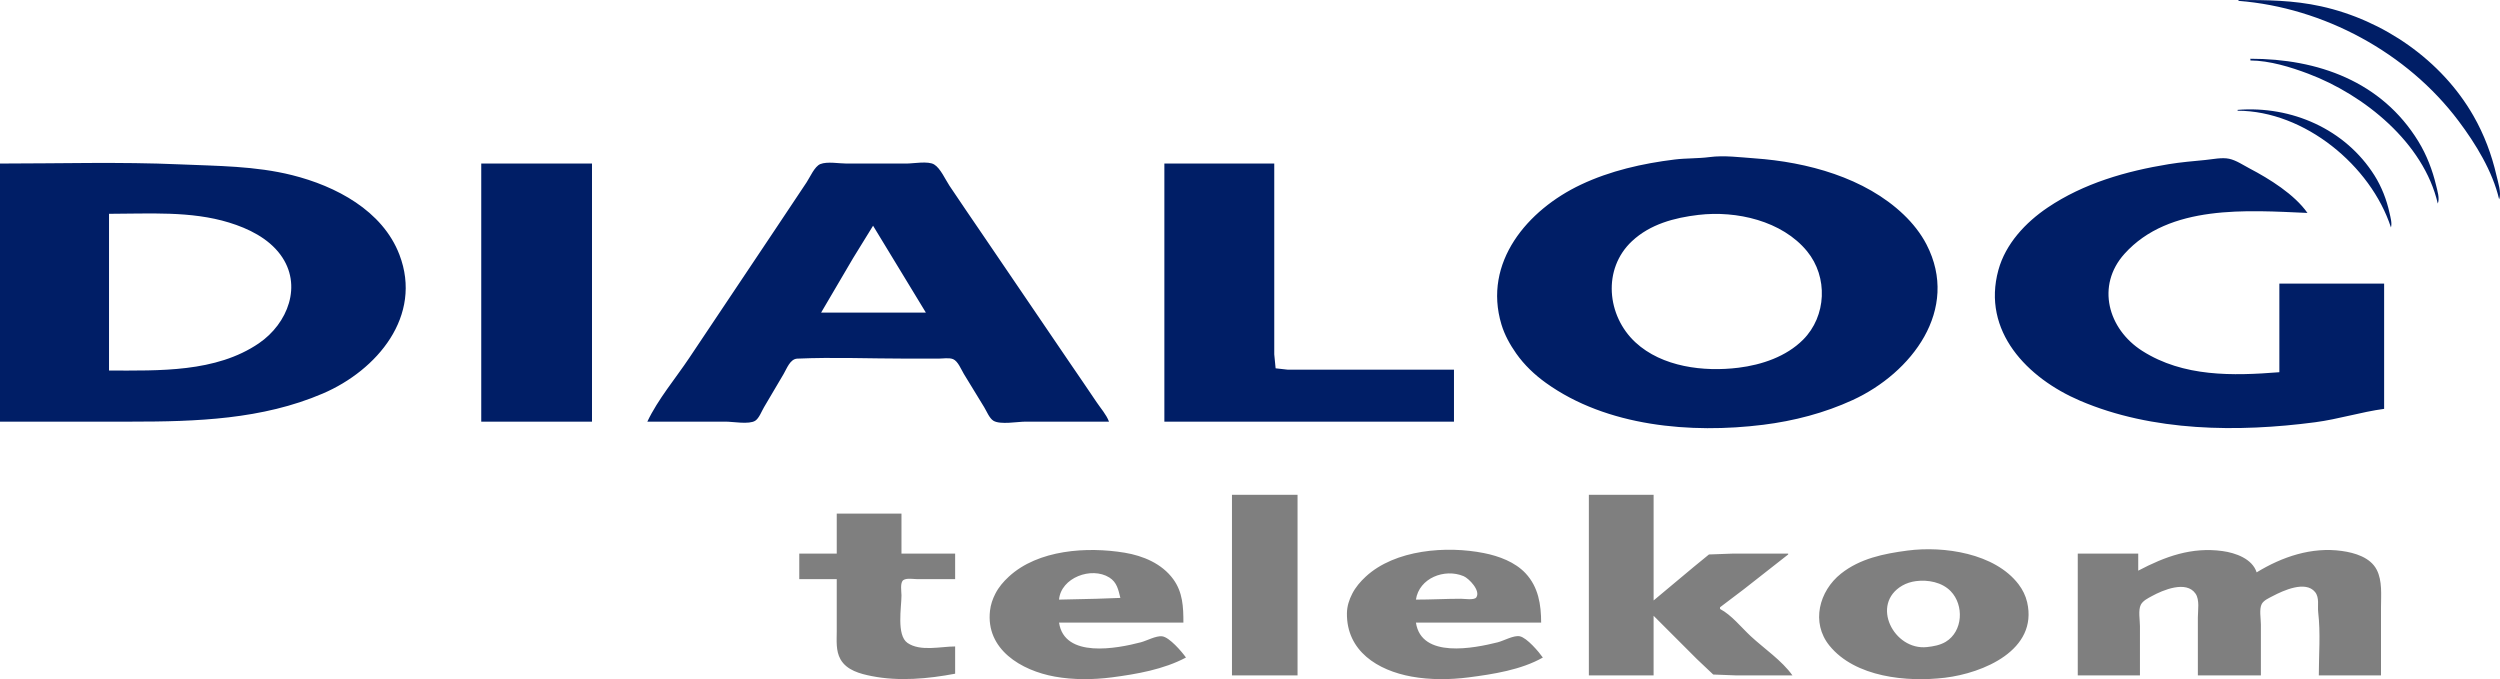
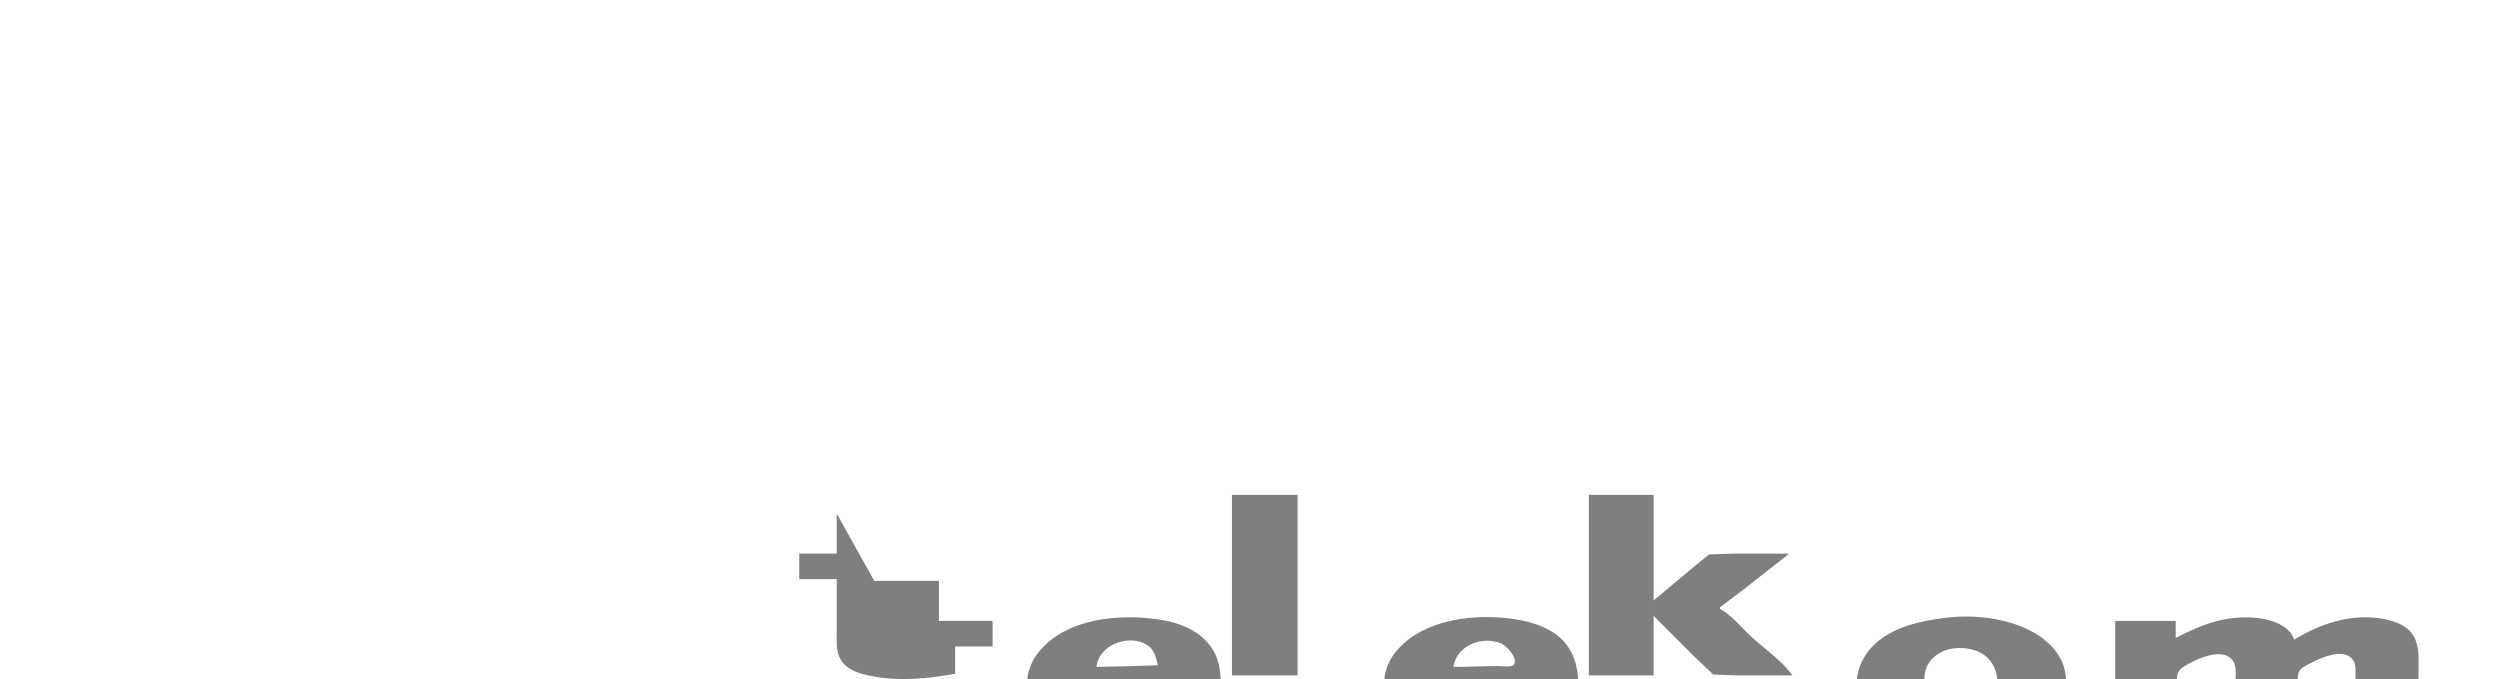
<svg xmlns="http://www.w3.org/2000/svg" width="939.209" height="255.152" viewBox="0 0 248.499 67.509" id="svg5">
  <defs id="defs2" />
  <g id="layer1" transform="translate(57.967,-95.391)">
-     <path style="fill:#001e66;fill-opacity:1;stroke:none;stroke-width:0.085" d="m 164.537,95.391 v 0.085 c 8.477,0.669 16.772,5.145 21.875,11.938 1.692,2.251 3.39,5.012 4.033,7.789 0.255,-0.626 -0.117,-1.729 -0.264,-2.371 -0.479,-2.086 -1.224,-4.066 -2.289,-5.927 -3.167,-5.537 -8.943,-9.517 -15.143,-10.886 -2.76,-0.61 -5.415,-0.629 -8.213,-0.629 m 1.185,5.842 v 0.169 c 1.913,0.016 3.981,0.649 5.757,1.319 5.538,2.088 11.468,6.85 12.869,12.905 0.207,-0.5 -0.038,-1.267 -0.159,-1.778 -0.367,-1.544 -0.941,-3.046 -1.772,-4.403 -3.662,-5.977 -10.008,-8.213 -16.695,-8.213 m -1.27,5.08 v 0.085 c 6.659,0.018 13.238,5.458 15.24,11.599 0.129,-0.417 -0.049,-1.015 -0.141,-1.439 -0.283,-1.305 -0.783,-2.594 -1.495,-3.725 -2.906,-4.613 -8.251,-6.942 -13.604,-6.519 m -52.493,4.693 c -1.146,0.15 -2.318,0.1 -3.471,0.242 -3.194,0.394 -6.39,1.116 -9.313,2.497 -5.305,2.506 -9.759,7.726 -7.898,13.904 0.312,1.035 0.848,1.999 1.466,2.879 0.803,1.142 1.828,2.114 2.96,2.927 6.045,4.339 14.409,5.054 21.59,4.161 3.06,-0.381 6.085,-1.169 8.89,-2.457 5.864,-2.693 10.693,-8.992 7.344,-15.468 -0.566,-1.096 -1.375,-2.11 -2.264,-2.96 -3.858,-3.691 -9.617,-5.235 -14.817,-5.599 -1.46,-0.102 -3.025,-0.318 -4.487,-0.126 m 67.056,25.025 v -12.446 h -10.414 v 8.805 c -4.631,0.365 -9.533,0.488 -13.631,-2.121 -3.403,-2.166 -4.607,-6.488 -1.764,-9.647 4.453,-4.948 12.228,-4.32 18.189,-4.064 -1.306,-1.854 -3.774,-3.384 -5.757,-4.424 -0.634,-0.333 -1.324,-0.809 -2.032,-0.961 -0.71,-0.153 -1.651,0.052 -2.371,0.122 -1.216,0.118 -2.432,0.219 -3.641,0.417 -4.228,0.691 -8.439,1.895 -12.023,4.311 -2.195,1.48 -4.182,3.597 -4.898,6.209 -1.669,6.089 2.881,10.75 8.115,12.99 7.209,3.086 15.717,3.148 23.368,2.142 2.314,-0.304 4.559,-1.021 6.858,-1.331 m -236.982,-24.384 v 25.654 h 13.039 c 6.461,0 13.021,-0.209 19.05,-2.794 5.387,-2.31 9.95,-7.7 7.614,-13.801 -1.684,-4.4 -6.342,-6.825 -10.662,-7.906 -3.68,-0.92 -7.419,-0.908 -11.176,-1.072 -5.935,-0.26 -11.92,-0.081 -17.865,-0.081 m 47.837,0 v 25.654 H 0.877 v -25.654 H -10.13 m 16.51,25.654 h 7.789 c 0.719,0 2.319,0.301 2.93,-0.087 0.387,-0.246 0.648,-0.966 0.88,-1.352 0.658,-1.096 1.301,-2.2 1.948,-3.302 0.317,-0.54 0.643,-1.491 1.354,-1.522 3.597,-0.158 7.236,-0.002 10.837,-0.002 h 3.217 c 0.425,0 1.032,-0.109 1.432,0.051 0.485,0.195 0.817,1.046 1.074,1.473 0.666,1.104 1.338,2.206 2.017,3.302 0.245,0.394 0.518,1.107 0.924,1.352 0.682,0.413 2.396,0.087 3.189,0.087 h 8.297 c -0.269,-0.71 -0.822,-1.319 -1.242,-1.947 -0.891,-1.334 -1.805,-2.653 -2.708,-3.979 l -8.636,-12.7 c -1.093,-1.607 -2.196,-3.209 -3.274,-4.826 -0.402,-0.603 -0.895,-1.737 -1.524,-2.114 -0.608,-0.365 -2.063,-0.087 -2.766,-0.087 h -5.927 c -0.743,0 -1.925,-0.226 -2.617,0.051 -0.574,0.23 -1.031,1.314 -1.363,1.812 l -3.161,4.741 c -2.825,4.238 -5.67,8.462 -8.495,12.7 -1.367,2.05 -3.124,4.124 -4.177,6.35 m 51.393,-25.654 v 25.654 h 28.787 v -5.165 h -13.208 -3.302 l -1.219,-0.136 -0.135,-1.388 v -3.81 -15.155 h -10.922 m -104.902,20.574 v -15.579 c 3.951,0 8.115,-0.305 11.938,0.871 1.914,0.588 3.882,1.546 5.1,3.193 2.242,3.033 0.722,6.849 -2.137,8.803 -4.281,2.926 -9.954,2.712 -14.901,2.712 M 110.859,116.752 c 3.769,-0.445 8.311,0.582 10.798,3.616 2.093,2.554 1.94,6.45 -0.399,8.791 -1.682,1.684 -4.104,2.496 -6.42,2.784 -3.442,0.428 -7.595,-0.067 -10.245,-2.523 -2.846,-2.638 -3.293,-7.3 -0.339,-10.06 1.808,-1.69 4.213,-2.326 6.604,-2.608 m -82.042,1.076 5.249,8.636 h -10.414 l 3.182,-5.419 1.983,-3.217" id="path42408" />
-     <path style="fill:#7f7f7f;fill-opacity:1;stroke:none;stroke-width:0.085" d="m 64.49,144.577 v 17.949 h 6.519 v -17.949 h -6.519 m 35.475,0 v 17.949 h 6.435 v -5.927 l 4.318,4.318 1.609,1.522 2.286,0.087 h 5.588 c -1.042,-1.476 -2.824,-2.671 -4.149,-3.902 -0.93,-0.864 -1.92,-2.117 -3.048,-2.702 v -0.169 l 2.371,-1.795 4.403,-3.454 v -0.085 h -5.503 l -2.371,0.086 -1.524,1.246 -3.979,3.325 V 144.577 h -6.435 m -74.761,1.863 v 3.979 h -3.725 v 2.54 h 3.725 v 5.165 c 0,0.937 -0.107,1.943 0.368,2.794 0.615,1.1 1.955,1.449 3.103,1.676 2.717,0.539 5.596,0.272 8.297,-0.237 v -2.709 c -1.427,9.3e-4 -3.46,0.529 -4.734,-0.35 -1.113,-0.769 -0.6,-3.543 -0.6,-4.73 0,-0.377 -0.166,-1.28 0.196,-1.522 0.329,-0.22 1.031,-0.087 1.412,-0.087 h 3.725 v -2.54 h -5.334 v -3.979 h -6.435 m 34.713,14.309 c -0.405,-0.575 -1.648,-2.028 -2.371,-2.11 -0.615,-0.069 -1.515,0.438 -2.117,0.596 -2.367,0.622 -7.6,1.62 -8.128,-1.957 h 12.361 c 0,-1.547 -0.056,-3.011 -1.01,-4.318 -1.128,-1.546 -2.996,-2.327 -4.832,-2.631 -3.715,-0.615 -8.605,-0.311 -11.515,2.385 -0.538,0.498 -0.997,1.031 -1.333,1.686 -0.276,0.538 -0.466,1.092 -0.534,1.693 -0.439,3.849 3.101,5.95 6.439,6.552 1.847,0.333 3.816,0.317 5.673,0.076 2.467,-0.321 5.146,-0.788 7.366,-1.971 m 35.475,0 c -0.409,-0.581 -1.58,-1.959 -2.286,-2.111 -0.598,-0.129 -1.607,0.449 -2.201,0.598 -2.361,0.59 -7.589,1.638 -8.128,-1.958 h 12.446 c 0,-1.794 -0.274,-3.54 -1.549,-4.903 -1.05,-1.123 -2.652,-1.711 -4.124,-2.006 -3.723,-0.745 -8.85,-0.361 -11.769,2.344 -0.532,0.493 -1,1.039 -1.333,1.686 -0.314,0.611 -0.522,1.256 -0.53,1.947 -0.044,3.749 3.04,5.686 6.435,6.298 1.847,0.333 3.816,0.317 5.673,0.076 2.428,-0.315 5.208,-0.743 7.366,-1.971 m 36.237,-10.632 c -2.339,0.308 -4.704,0.784 -6.604,2.294 -2.173,1.727 -3.001,4.866 -1.146,7.153 2.56,3.156 7.715,3.644 11.475,3.193 3.79,-0.455 9.279,-2.737 8.176,-7.511 -0.149,-0.647 -0.451,-1.252 -0.853,-1.778 -2.352,-3.084 -7.425,-3.828 -11.049,-3.351 m 22.945,1.996 v -1.693 h -6.011 v 12.107 h 6.181 v -4.911 c 0,-0.592 -0.188,-1.58 0.087,-2.115 0.207,-0.404 0.717,-0.65 1.098,-0.859 1.095,-0.602 3.426,-1.586 4.343,-0.241 0.421,0.617 0.229,1.659 0.229,2.369 v 5.757 h 6.265 v -5.08 c 0,-0.558 -0.185,-1.525 0.087,-2.024 0.202,-0.372 0.739,-0.599 1.098,-0.788 1.028,-0.541 3.252,-1.565 4.198,-0.4 0.457,0.563 0.235,1.363 0.314,2.027 0.241,2.046 0.06,4.205 0.06,6.265 h 6.181 v -6.773 c 0,-1.205 0.146,-2.615 -0.423,-3.725 -0.635,-1.242 -2.194,-1.696 -3.471,-1.874 -2.998,-0.418 -5.933,0.577 -8.467,2.128 -0.433,-1.358 -2.107,-1.939 -3.387,-2.117 -3.068,-0.425 -5.716,0.543 -8.382,1.947 m -101.177,2.709 -2.371,0.085 -3.725,0.085 c 0.192,-2.184 3.216,-3.307 4.995,-2.202 0.765,0.475 0.903,1.229 1.101,2.032 m 29.379,0.169 c 0.316,-2.139 2.846,-3.127 4.741,-2.33 0.517,0.218 1.718,1.438 1.26,2.11 -0.203,0.299 -1.192,0.136 -1.514,0.136 -1.5,0 -2.987,0.085 -4.487,0.085 m 49.699,-1.838 c 1.199,-0.156 2.587,0.103 3.457,0.999 1.345,1.387 1.222,3.996 -0.494,5.032 -0.555,0.335 -1.228,0.456 -1.863,0.524 -3.294,0.355 -5.657,-4.258 -2.455,-6.111 0.408,-0.236 0.888,-0.383 1.355,-0.444 z" id="path219" />
+     <path style="fill:#7f7f7f;fill-opacity:1;stroke:none;stroke-width:0.085" d="m 64.49,144.577 v 17.949 h 6.519 v -17.949 h -6.519 m 35.475,0 v 17.949 h 6.435 v -5.927 l 4.318,4.318 1.609,1.522 2.286,0.087 h 5.588 c -1.042,-1.476 -2.824,-2.671 -4.149,-3.902 -0.93,-0.864 -1.92,-2.117 -3.048,-2.702 v -0.169 l 2.371,-1.795 4.403,-3.454 v -0.085 h -5.503 l -2.371,0.086 -1.524,1.246 -3.979,3.325 V 144.577 h -6.435 m -74.761,1.863 v 3.979 h -3.725 v 2.54 h 3.725 v 5.165 c 0,0.937 -0.107,1.943 0.368,2.794 0.615,1.1 1.955,1.449 3.103,1.676 2.717,0.539 5.596,0.272 8.297,-0.237 v -2.709 h 3.725 v -2.54 h -5.334 v -3.979 h -6.435 m 34.713,14.309 c -0.405,-0.575 -1.648,-2.028 -2.371,-2.11 -0.615,-0.069 -1.515,0.438 -2.117,0.596 -2.367,0.622 -7.6,1.62 -8.128,-1.957 h 12.361 c 0,-1.547 -0.056,-3.011 -1.01,-4.318 -1.128,-1.546 -2.996,-2.327 -4.832,-2.631 -3.715,-0.615 -8.605,-0.311 -11.515,2.385 -0.538,0.498 -0.997,1.031 -1.333,1.686 -0.276,0.538 -0.466,1.092 -0.534,1.693 -0.439,3.849 3.101,5.95 6.439,6.552 1.847,0.333 3.816,0.317 5.673,0.076 2.467,-0.321 5.146,-0.788 7.366,-1.971 m 35.475,0 c -0.409,-0.581 -1.58,-1.959 -2.286,-2.111 -0.598,-0.129 -1.607,0.449 -2.201,0.598 -2.361,0.59 -7.589,1.638 -8.128,-1.958 h 12.446 c 0,-1.794 -0.274,-3.54 -1.549,-4.903 -1.05,-1.123 -2.652,-1.711 -4.124,-2.006 -3.723,-0.745 -8.85,-0.361 -11.769,2.344 -0.532,0.493 -1,1.039 -1.333,1.686 -0.314,0.611 -0.522,1.256 -0.53,1.947 -0.044,3.749 3.04,5.686 6.435,6.298 1.847,0.333 3.816,0.317 5.673,0.076 2.428,-0.315 5.208,-0.743 7.366,-1.971 m 36.237,-10.632 c -2.339,0.308 -4.704,0.784 -6.604,2.294 -2.173,1.727 -3.001,4.866 -1.146,7.153 2.56,3.156 7.715,3.644 11.475,3.193 3.79,-0.455 9.279,-2.737 8.176,-7.511 -0.149,-0.647 -0.451,-1.252 -0.853,-1.778 -2.352,-3.084 -7.425,-3.828 -11.049,-3.351 m 22.945,1.996 v -1.693 h -6.011 v 12.107 h 6.181 v -4.911 c 0,-0.592 -0.188,-1.58 0.087,-2.115 0.207,-0.404 0.717,-0.65 1.098,-0.859 1.095,-0.602 3.426,-1.586 4.343,-0.241 0.421,0.617 0.229,1.659 0.229,2.369 v 5.757 h 6.265 v -5.08 c 0,-0.558 -0.185,-1.525 0.087,-2.024 0.202,-0.372 0.739,-0.599 1.098,-0.788 1.028,-0.541 3.252,-1.565 4.198,-0.4 0.457,0.563 0.235,1.363 0.314,2.027 0.241,2.046 0.06,4.205 0.06,6.265 h 6.181 v -6.773 c 0,-1.205 0.146,-2.615 -0.423,-3.725 -0.635,-1.242 -2.194,-1.696 -3.471,-1.874 -2.998,-0.418 -5.933,0.577 -8.467,2.128 -0.433,-1.358 -2.107,-1.939 -3.387,-2.117 -3.068,-0.425 -5.716,0.543 -8.382,1.947 m -101.177,2.709 -2.371,0.085 -3.725,0.085 c 0.192,-2.184 3.216,-3.307 4.995,-2.202 0.765,0.475 0.903,1.229 1.101,2.032 m 29.379,0.169 c 0.316,-2.139 2.846,-3.127 4.741,-2.33 0.517,0.218 1.718,1.438 1.26,2.11 -0.203,0.299 -1.192,0.136 -1.514,0.136 -1.5,0 -2.987,0.085 -4.487,0.085 m 49.699,-1.838 c 1.199,-0.156 2.587,0.103 3.457,0.999 1.345,1.387 1.222,3.996 -0.494,5.032 -0.555,0.335 -1.228,0.456 -1.863,0.524 -3.294,0.355 -5.657,-4.258 -2.455,-6.111 0.408,-0.236 0.888,-0.383 1.355,-0.444 z" id="path219" />
  </g>
</svg>